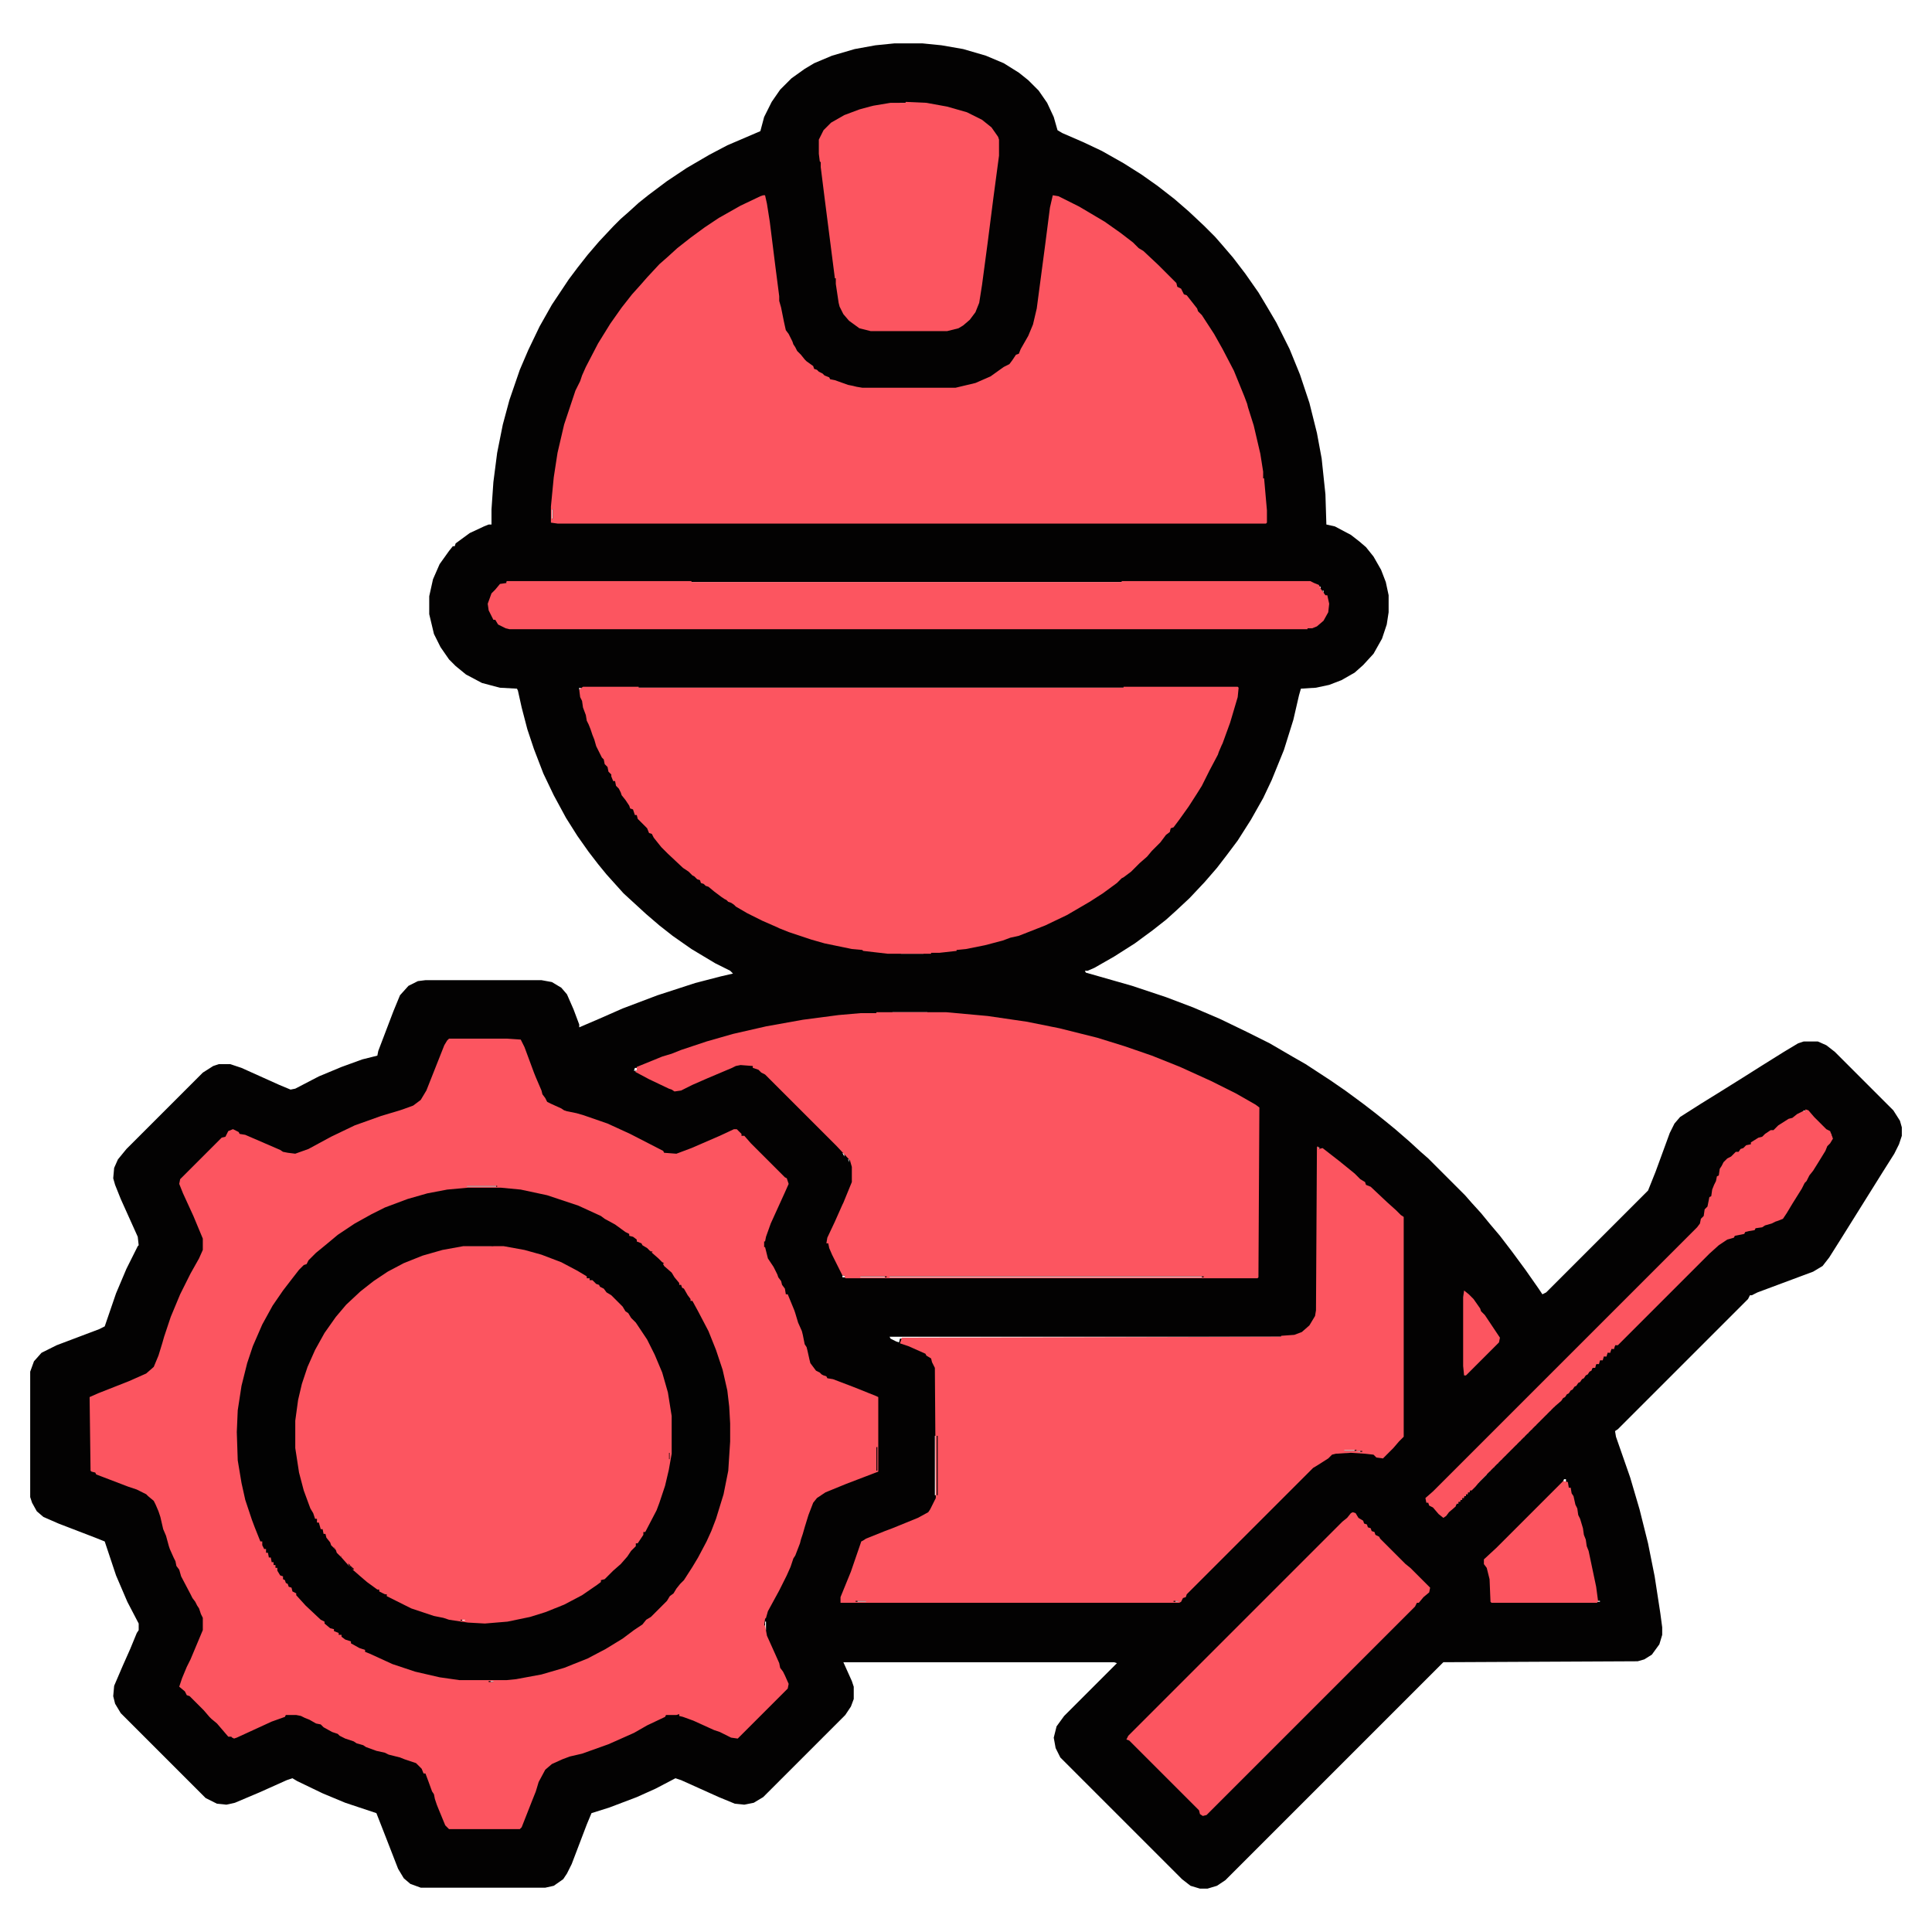
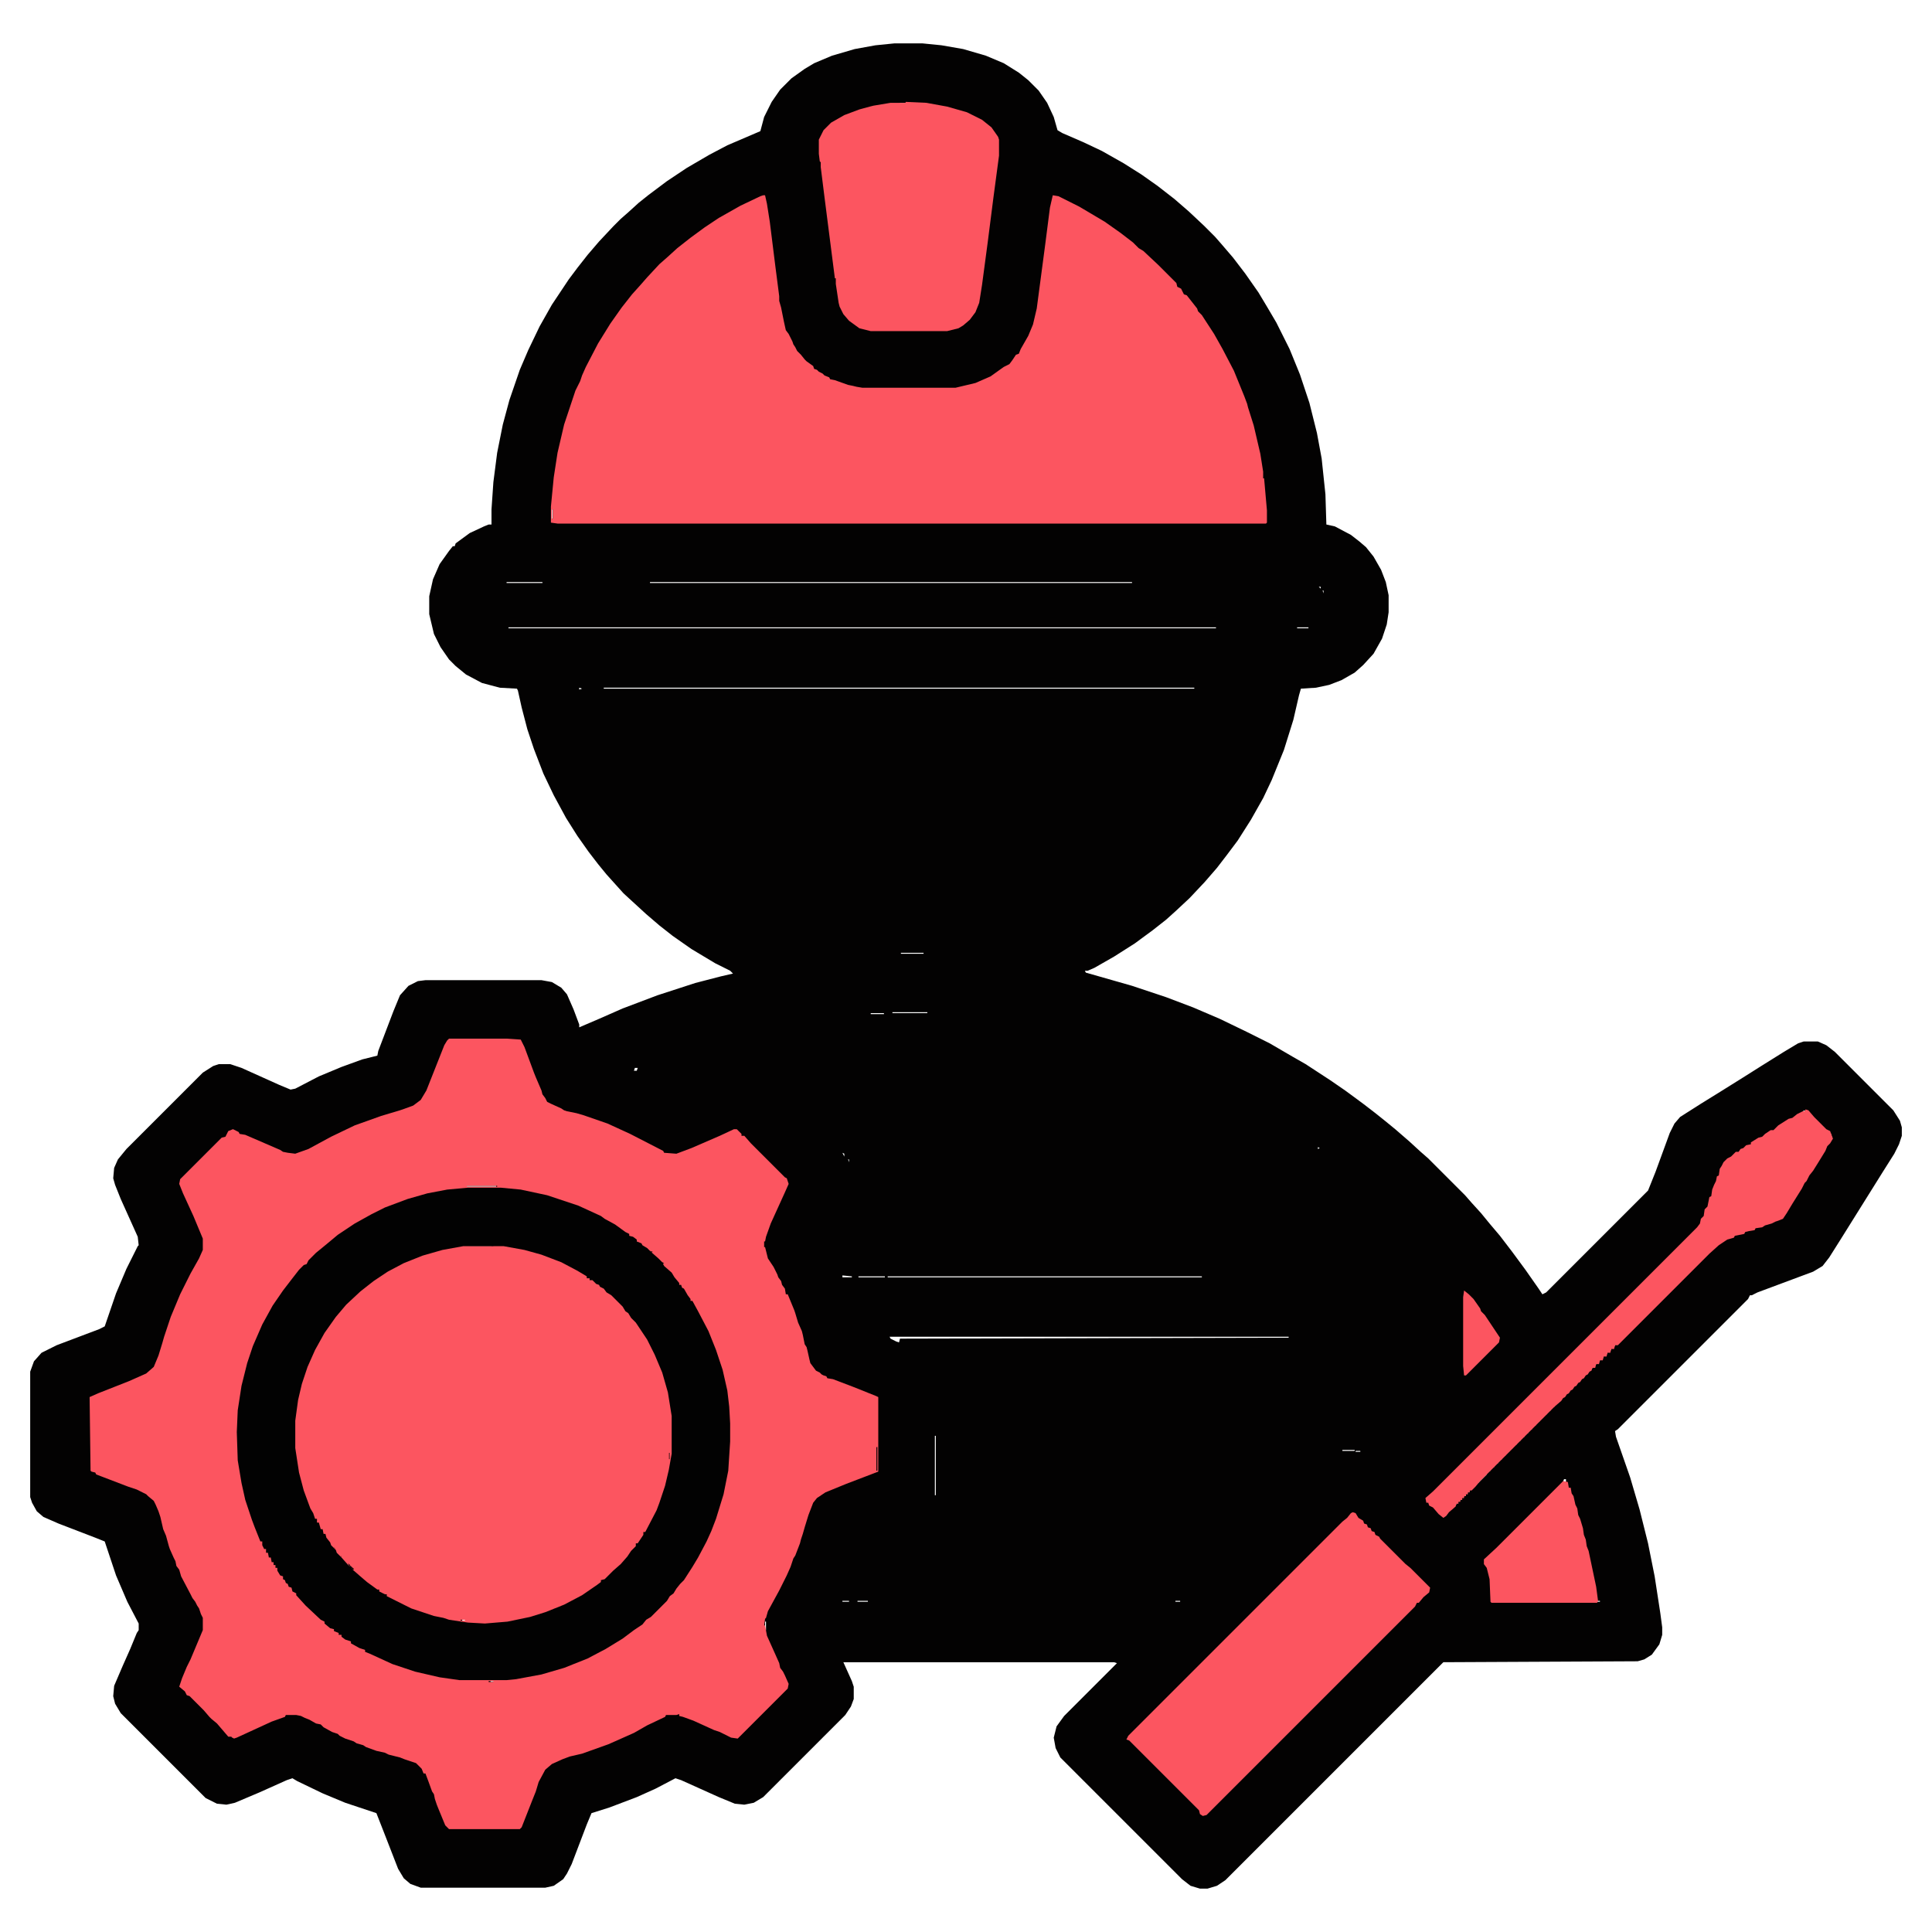
<svg xmlns="http://www.w3.org/2000/svg" version="1.2" viewBox="0 0 2048 2048" width="36" height="36">
  <style>.a{fill:#030202}.b{fill:#fc5560}.c{fill:#020202}</style>
  <path fill-rule="evenodd" class="a" d="m948 46h30l20 2 23 4 24 7 19 8 16 10 10 8 11 11 9 13 7 15 4 14 5 3 23 10 19 9 23 13 19 12 17 12 18 14 15 13 16 15 12 12 7 8 12 14 13 17 14 20 9 15 10 17 14 28 11 27 10 30 8 32 5 27 4 38 1 32 9 2 17 9 9 7 7 6 8 10 8 14 5 13 3 14v18l-2 13-5 15-9 16-11 12-9 8-14 8-13 5-14 3-16 1-2 7-6 26-10 32-13 32-9 19-13 23-14 22-12 16-10 13-13 15-16 17-15 14-10 9-14 11-19 14-22 14-21 12-7 3h-3l1 2 49 14 36 12 29 11 28 12 29 14 24 12 24 14 14 8 26 17 16 11 19 14 13 10 10 8 11 9 15 13 12 11 8 7 39 39 7 8 10 11 9 11 11 13 13 17 14 19 14 20 4 6 4-2 108-108 8-20 15-41 5-10 6-7 22-14 21-13 24-15 19-12 24-15 15-9 6-2h15l9 4 9 7 62 62 7 11 2 7v9l-3 9-5 10-12 19-45 72-12 19-7 9-10 6-59 22-6 3h-2l-2 4-138 138-3 2 1 6 15 43 10 34 9 36 7 35 6 39 2 15v8l-3 10-8 11-8 5-7 2-206 1-231 231-9 6-10 3h-8l-10-3-9-7-129-129-5-10-2-11 3-12 8-11 56-56-3-1h-287l9 20 2 6v13l-3 8-6 9-87 87-10 6-10 2-10-1-17-7-40-18-6-2-21 11-20 9-29 11-19 6-5 12-16 42-5 10-4 6-10 7-9 2h-132l-11-4-7-6-6-10-14-36-9-23-33-11-24-10-27-13-5-3-6 2-29 13-26 11-9 2-10-1-12-6-90-90-6-10-2-8 1-11 9-21 8-18 7-17 2-3v-7l-12-23-12-28-12-36-10-4-39-15-16-7-7-6-5-9-2-6v-133l4-11 8-9 16-8 45-17 6-3 12-35 11-26 12-24 1-1-1-9-18-40-6-15-2-7 1-11 4-9 9-11 81-81 11-7 6-2h12l12 4 40 18 12 5 5-1 25-13 24-10 22-8 16-4 1-5 16-42 7-17 9-10 10-5 8-1h123l11 2 10 6 6 7 7 16 6 16v3l21-9 25-11 37-14 40-13 27-7 13-3-3-3-16-8-25-15-20-14-14-11-14-12-24-22-18-20-9-11-10-13-12-17-12-19-13-24-11-23-10-26-7-21-6-23-4-18-1-2-18-1-19-5-17-9-11-9-7-7-9-13-7-14-5-21v-19l4-18 7-16 10-14 4-5h2l1-3 15-11 15-7 5-2h3v-16l2-29 4-31 6-30 7-26 11-32 9-21 12-25 13-23 18-27 9-12 11-14 12-14 15-16 8-8 8-7 11-10 10-8 20-15 21-14 24-14 19-10 35-15 4-15 8-16 9-13 12-12 14-10 10-6 19-8 24-7 22-4zm6 63v1h9v-1zm-68 185l1 2zm151 21l1 2zm-211 11l1 2zm6 23l1 2zm13 23l1 2zm-235 45l1 2zm710 11l1 2zm18 78l1 2zm-753 34v10h1v-10zm-48 77v1h38v-1zm152 0v1h511v-1zm-156 1l4 1zm856 0l4 1zm9 4l2 2v-2zm4 4l1 3v-3zm2 3l1 2zm-865 36v1h750v-1zm836 0v1h12v-1zm-761 64v2l3-1zm26 0v1h626v-1zm-23 13l1 2zm3 11l1 2zm2 6l1 2zm2 7l1 2zm2 5l1 2zm672 5l1 2zm-670 1l1 2zm666 10l1 2zm-4 9l1 2zm-652 5l1 2zm2 4l1 2zm4 8l1 2zm4 8l1 2zm4 7l1 2zm19 30l1 2zm12 16l1 2zm272 136v1h24v-1zm-9 63v1h37v-1zm-23 1v1h14v-1zm-129 55l4 1zm-121 3l-1 3h3l1-3zm1239 45l-1 2 3-1zm28 25l2 4-1-4zm-4 11l1 2zm-539 3v2l2-1zm-504 6l2 4v-3zm6 7l1 3v-3zm2 3l1 2zm924 2l1 2zm-1 2l1 2zm-919 7l1 2zm916 1l1 2zm-1 2l1 2zm-987 6l1 2zm985 0l1 2zm-986 3l1 2zm985 0l1 2zm-1323 2v1h32v-1zm1320 6l1 2zm-1 3l1 2zm-1 2l1 2zm-2 6l1 2zm-917 2l1 2zm916 0l1 3zm-1 3l1 2zm-2 5l1 2zm-1 3l1 2zm-1 2l1 2zm-4 6l1 2zm-3 4v3zm-921 13l1 2zm-69 3v11h1v-11zm68 0l1 3zm1 3l1 3zm-380 3v1h25v-1zm381 0l1 2zm-190 5l1 2 2-1zm121 1l1 2zm3 7l1 2zm-111 4v2l2-1zm193 14v2h10v-1zm17 1v1h28v-1zm31 0v1h333v-1zm-119 1l1 2zm3 6l1 2zm2 4l1 2zm2 4l1 2zm723 1l1 2zm-722 1l1 2zm1 2l1 2zm3 7l1 2zm5 12l1 2zm1 3l1 2zm3 8l1 2zm3 9l1 2zm1 3l1 2zm96 3l1 2 6 3 3 1 1-4 412-1v-1zm-95 1l1 2zm2 6l1 2zm860 2l1 2 1-2zm-859 2l1 2zm855 2l1 2 1-2zm-854 1l1 2zm850 3l1 2 1-2zm-943 1l1 2zm939 3l1 2 1-2zm-843 2l1 2zm839 2l1 2 1-2zm-838 1l1 2zm1 2l1 2zm833 1l1 2 1-2zm-831 2l1 2zm827 2l1 2 1-2zm-3 3v3zm-4 4v3zm-4 4v3zm-4 4v3zm-4 4v3zm-4 4v3zm-4 4v3zm-732 4l1 2zm728 0v3zm-4 4l-2 3 3-1zm-4 4l-2 3 3-1zm-4 4l-2 3 3-1zm-4 4l-2 3 3-1zm-4 4l-2 3 3-1zm-4 4l-2 3 3-1zm-4 4l-2 3 3-1zm-4 4l-2 3 3-1zm-4 4l-2 3 3-1zm-4 4l-2 3 3-1zm-624 1v63h1v-63zm620 3l-2 3 3-1zm-4 4l-2 3 3-1zm-4 4l-2 3 3-1zm-676 1v25h1v-25zm496 3v1h13v-1zm176 0l-2 3 3-1zm-162 1v1h5v-1zm-730 2v7h1v-7zm888 1l-2 3 3-1zm-4 4l-2 3 3-1zm-820 3l1 3zm816 1l-2 3 3-1zm-4 4l-2 3 3-1zm-4 4l-2 3 3-1zm-1263 2l1 3zm1259 2l-9 9 1 2 9-9zm-871 2l1 2zm-452 3l1 2zm1406 2l-1 2 3 1v-3zm2 3l1 4zm-96 1l-2 4 4-4zm-1245 1l1 2zm1342 2l1 2zm-101 1l-2 4 4-4zm102 3l1 2zm-106 1l1 2 1-2zm-1301 1l1 3zm67 1l1 2zm1232 0l1 2 1-2zm109 0l1 2zm-111 2l1 2 1-2zm-1229 1l1 2zm1227 1l1 2 1-2zm114 0l1 2zm-900 1l1 2zm784 1l1 2 1-2zm-2 2l1 2 1-2zm-1384 2l1 2zm533 0l1 2zm849 0l1 2 1-2zm122 0l1 2zm-1340 1l1 2zm368 1l1 2zm848 0l1 2 1-2zm125 1l1 2zm-1408 1l1 2zm1280 1l-2 3 3-1zm-1211 1l1 2zm1340 0l1 2zm-1408 1l1 2zm-94 1l1 2zm163 0l1 2zm431 1l1 2zm-430 1l1 2zm1 2l1 2zm-69 1l1 2zm1173 0l2 4 2 1-2-4zm235 0l1 2zm-912 1l1 2zm-495 2l1 2zm1412 1l1 2zm-1337 1l1 2zm422 2l1 2zm-420 2l1 2zm-70 2l1 2zm71 0l1 2zm417 1l1 2zm-487 1l1 2zm486 1l1 2zm-485 2l1 2zm72 0l1 2zm-70 4l1 2zm2 5l1 2zm476 1l1 2zm97 0l1 2zm-572 1l1 2zm74 0l1 2zm565 2l1 2zm766 1l1 2zm-1403 1l1 2zm-97 2l1 2zm98 0l1 2zm76 1l1 3v-3zm-75 1l1 2zm390 1l1 2zm-388 3l1 2zm80 4l1 3v-3zm480 0l1 2zm-657 1l1 2zm100 0l1 2zm-98 5l1 2zm101 0l1 2zm82 3l1 3 2-1zm3 3l2 4 2-1zm1204 1l1 2zm-1386 2l1 2zm1387 0l1 3zm-1283 2l1 2zm2 3l1 2zm1394 14l1 2zm-1486 9l1 2zm687 6v1h7v-1zm16 0v1h11v-1zm337 0v1h5v-1zm440 0v1h10v-1zm-1476 1l1 2zm1 2l1 2zm5 10l1 2zm596 4l1 2zm-322 3v1h5v-1zm321 2v9h1v-9zm3 17l1 2zm8 18l1 2zm4 9l1 2zm2 4l1 2zm-308 15v1h5v-1zm-215 35l4 1zm11 0l4 1zm392 0l4 1zm-462 23v2l2-1zm207 40l1 2zm1 2l1 2zm1 2l1 2zm7 17l1 2z" />
  <path fill-rule="evenodd" class="b" d="m476 1101h61l15 1 4 8 10 27 2 5 6 14 1 4 3 4 2 4 4 2 11 5 3 2 3 1 10 2 7 2 26 9 24 11 35 18 1 2 13 1 16-6 30-13 15-7h3l5 5v2h3l7 8 36 36 2 1 2 6-4 9-15 33-5 14-1 5h-1v6h1l3 12 6 9 4 8 1 3 3 4 1 4 3 4 1 6h2l7 17 1 3 3 10 4 9 1 4 2 10 2 3 1 4 2 9 1 4 6 8 4 2 2 2 2 1 3 1 1 2 6 1 21 8 25 10 2 1v79l-34 13-22 9-9 6-4 5-5 13-4 13-2 7-2 6-1 4-5 13-2 3-3 9-4 9-8 16-12 22-2 7-1 1-1 7h1l2 11 9 20 4 9 1 5 3 4 2 4 4 9-1 5-53 53-7-1-12-6-6-2-22-10-11-4-4-1v-2l-3 1h-11l-1 2-19 9-14 8-27 12-28 10-13 3-8 3-11 5-7 6-7 13-3 10-4 10-11 28-2 2h-75l-4-4-7-17-2-5-2-6-1-5-2-3-4-11-3-8h-2l-2-5-6-6-12-4-5-2-12-3-4-2-9-2-11-4-3-2-7-2-3-2-9-3-6-3-2-2-6-2-9-5-3-3-5-1-7-4-5-2-4-2-5-1h-11l-1 2-14 5-37 17-3 1-3-2h-3l-12-14-6-5-2-2-6-7-15-15-3-1-2-4-6-5 3-9 5-12 4-8 13-31v-13l-2-4-2-6-2-3-2-4-3-4-2-4-10-19-2-7-3-4-1-5-2-4-4-9-1-3-3-11-3-7-3-13-2-6-3-7-2-4-6-5-2-2-10-5-9-3-34-13-1-2-4-1-1-1-1-78 9-4 33-13 18-8 8-7 5-12 4-13 2-7 7-21 10-24 11-22 9-16 4-9v-12l-10-24-11-24-4-10 1-5 44-44 4-1 3-6 5-2 6 3 1 2 6 1 37 16 3 2 5 1 8 1 14-5 24-13 25-12 28-10 20-6 3-1 11-4 8-6 6-10 19-48 3-5zm19 156v1h32v-1zm3 64v1h25v-1zm191 5l1 2 2-1zm13 12v2l2-1zm227 196v25h1v-25zm-220 6v7h1v-7zm-355 99l1 3v-3zm7 9l1 3v-3zm8 9l1 3 2-1zm3 3l2 4 2-1zm116 57v1h5v-1zm30 65v1h5v-1zm315-527l1 2zm-23 72l1 2zm19 37l1 2zm7 15l1 2zm6 15l1 2zm6 17l1 2zm2 7l1 2zm3 10l1 2zm-92 7l1 2zm12 113l1 3zm-455 11l1 3zm388 4l1 2zm-452 3l1 2zm67 7l1 2zm-64 8l1 3zm67 1l1 2zm1 3l1 2zm441 2l1 2zm-69 5l1 2zm-369 1l1 2zm368 1l1 2zm-435 2l1 2zm69 2l1 2zm-68 1l1 2zm69 1l1 2zm431 1l1 2zm-430 1l1 2zm1 2l1 2zm-69 1l1 2zm496 1l1 2zm-495 2l1 2zm71 2l1 2zm422 2l1 2zm-420 2l1 2zm-70 2l1 2zm71 0l1 2zm417 1l1 2zm-487 1l1 2zm486 1l1 2zm-485 2l1 2zm72 0l1 2zm-70 4l1 2zm2 5l1 2zm476 1l1 2zm-475 1l1 2zm74 0l1 2zm-72 4l1 2zm1 2l1 2zm1 2l1 2zm390 1l1 2zm-388 3l1 2zm3 5l1 2zm3 5l1 2zm7 11l1 2zm2 3l1 2zm516 68l1 2zm8 18l1 2zm4 9l1 2z" />
  <path fill-rule="evenodd" class="b" d="m809 207h2l2 9 3 19 6 48 4 31v5l2 7 3 15 2 9 3 4 4 8 1 3 2 3 2 4 4 4 4 5 2 2 7 5 1 3 3 1 2 2 4 2 2 2 5 2 1 2 5 1 14 5 5 1 4 1 6 1h99l21-5 16-7 14-10 6-3 3-4 4-6 3-1 2-5 8-14 5-12 4-17 9-68 5-39 3-13 6 1 22 11 27 16 17 12 13 10 6 6 5 3 16 15 19 19 1 4 4 2 3 6 3 1 11 14 1 3 4 4 13 20 9 16 12 23 11 27 3 8 1 4 6 19 7 30 3 19v7h1l3 34v13l-1 1h-751l-7-1v-17l3-31 4-26 7-30 12-36 5-10 2-6 4-9 13-25 13-21 12-17 11-14 9-10 7-8 13-14 8-7 11-10 14-11 15-11 15-10 23-13 21-10zm-224 333v10h1v-10zm241-214l1 2zm-216 91l1 2zm710 11l1 2z" />
-   <path fill-rule="evenodd" class="b" d="m618 728h59v1h514v-1h121l1 1-1 10-8 27-8 22-1 2-3 7-1 3-9 17-8 16-5 8-9 14-10 14-6 8-3 1-1 4-4 3-6 8-9 9-5 6-8 7-9 9-8 6-2 1-5 5-15 11-14 9-24 14-23 11-28 11-9 2-8 3-19 5-20 4-10 1v1l-18 2h-9v1h-46l-26-3-1-1-11-1-29-6-14-4-24-8-10-4-2-1-16-7-16-8-12-7-2-2-3-2-3-1-2-2-2-1-3-2-8-6-6-5-3-1-2-2-3-1-1-3-3-1-3-3-2-1-4-4-6-4-16-15-7-7-8-10-2-4-3-1-2-5-10-10-1-4h-2l-2-6-3-1-1-3-4-6-4-5-1-3-2-4-3-3-1-5h-2l-2-5v-2l-3-3-1-5-3-3-1-5-2-2-6-12-2-7-2-5-2-6-2-5-2-4-1-6-3-8-1-7-2-4-1-8zm680 48l1 2z" />
-   <path fill-rule="evenodd" class="b" d="m1397 1215l1 3 4-1 18 14 16 13 6 6 5 3 1 3 5 2 17 16 10 9 5 5 3 2v233l-5 5-6 7-11 11-7-1-3-3-9-1-15-1-16 1-4 1-4 4-11 7-5 3-134 134-1 3-3 1-2 4-2 1h-359v-6l11-27 11-32 2-1 3-2 20-8 8-3 27-11 11-6 2-3 6-12-1-138-3-6-1-4-5-3-1-2-18-8-9-3 2-6 402-1v-1l14-1 8-3 8-7 6-10 1-6 1-173zm-404 307v63h1v-63zm432 15v1h13v-1zm14 1v1h5v-1zm-532 159v1h11v-1zm337 0v1h5v-1z" />
-   <path fill-rule="evenodd" class="b" d="m929 1073h74l44 4 41 6 35 7 40 10 29 9 29 10 30 12 33 15 26 13 21 12 4 3-1 180-1 1h-437l-1-3h-2l-11-22-3-7-1-5h-2l1-6 8-17 8-18 1-2 9-22v-16l-2-7-14-15-76-76-4-2-3-3-6-2v-2l-13-1-5 1-4 2-26 11-16 7-12 6-7 1-3-2-3-1-21-10-15-8 2-1v-4l27-11 10-3 10-4 27-9 28-8 35-8 39-7 38-5 23-2h17zm-17 280v1h28v-1zm31 0v1h333v-1zm-37-110l1 2zm-28 69l1 2z" />
  <path fill-rule="evenodd" class="b" d="m491 1321h43l26 5 20 6 12 5 15 7 5 3 2 2 5 2 3 3 3 2 4 2 4 4 2 1 3 3 3 1 2 4 3 2 4 2 12 12 1 4 5 3 1 4 3 1 10 15 8 14 7 14 7 19 3 11 2 10 3 19v40l-4 23-1 4-3 8-2 9-3 8-2 1-1 7-9 17-3 6-2 1-2 5-4 6-2 1-1 2-5 5-2 3-2 4-12 13-8 7-4 4-3 1-5 5-15 10-23 12-21 8-19 5-24 4-20 1-22-2-17-3-1-2-10-1-5-2-11-3-3-2-7-2-3-2-6-2-3-3-6-2-4-3-6-3-2-2-2-1-4-4-8-5-3-2-29-29-2-4-4-4-2-4-5-5-2-6-2-2-1-3-3-4-4-8-2-6-3-3-1-3-2-7-4-10-1-3-2-8v-5h-1l-3-18v-7l-1-1v-29l4-27 5-19 8-21 12-23 12-17 11-13 7-8 12-11 16-12 20-12 17-8 24-8 18-4zm218 219v7h1v-7zm-221 177v1h5v-1z" />
  <path fill-rule="evenodd" class="c" d="m496 1259h35l21 2 28 6 33 11 24 11 4 3 11 6 11 8 4 2v2l4 1 4 3v2l5 2 1 2 5 3 4 4 8 7 4 4 2 4 8 7 3 5 5 6v2h2l1 3 2 1 4 7 3 4v2h2l6 11 11 21 8 20 7 21 5 22 2 17 1 18v19l-2 31-5 25-8 26-5 13-5 11-9 17-6 10-9 14-4 4-4 5-3 5-4 3-3 5-17 17-5 3-4 5-9 6-12 9-18 11-19 10-25 10-24 7-27 5-10 1h-50l-21-3-26-6-24-8-24-11-5-2v-2l-6-2-9-5v-2l-6-2-4-3v-2h-3v-2l-5-2v-2l-4-1-6-5v-2l-4-2-16-15-10-11v-2l-4-2-1-4-3-1-1-3-2-1-1-3-2-1v-3l-3-1-3-5v-3h-2v-3h-2v-3h-2l-1-5h-2l-1-5h-2v-4h-2l-2-4v-4h-2l-6-15-3-8-7-21-4-18-4-24-1-30 1-23 4-26 6-24 6-18 10-23 11-20 11-16 10-13 7-9 5-5 3-1 2-4 8-8 11-9 12-10 18-12 18-10 14-7 24-9 21-6 21-4zm-5 62l-22 4-21 6-20 8-17 9-15 10-14 11-15 14-11 13-12 17-10 18-8 18-6 18-4 17-3 22v29l4 26 5 19 7 19 3 5 2 6h2v4h2l2 7h2l1 5h2l1 4 4 5 1 3 5 5 1 3 5 5 8 9h2l2 4 8 7 7 6 11 8h2v2l6 3h2v2l26 13 24 8 10 2 6 2 20 3 18 1 24-2 24-5 16-5 20-8 19-10 16-11 4-3v-2l4-1 9-9 8-7 7-8 4-6 5-5v-3h2l6-9v-3h2l12-23 3-8 6-18 4-17 3-17v-40l-4-25-6-21-8-19-8-16-12-18-5-5-3-5-3-2-3-5-12-12-5-3-3-4-4-2-1-2-3-1-4-4h-3v-2h-3v-2l-10-6-17-9-21-8-18-5-22-4z" />
-   <path class="b" d="m537 616h196v1h456v-1h200l4 2 5 2 2 4 5 7h2l2 9-1 9-5 9-7 6-5 2h-5v1h-846l-4-1-8-4-3-5h-2l-5-10-1-7 4-11 4-4 5-6 7-1z" />
  <path class="b" d="m1434 1603l3 1 3 5 5 3 1 3 3 1 1 3 3 1 1 3 3 1 1 3 4 2 1 2 27 27 5 4 21 21-1 5-6 5-5 6h-2l-2 4-221 221-4 1-3-2-1-4-74-74-3-1 2-4 227-227 5-4 4-5z" />
  <path fill-rule="evenodd" class="b" d="m960 108l22 1 22 4 21 6 16 8 10 8 7 10 1 3v17l-6 45-6 47-6 45-3 19-4 10-6 8-7 6-5 3-12 3h-81l-12-3-11-8-6-7-4-8-1-4-3-20v-6h-1l-11-86-4-32v-5l-1-1-1-8v-15l5-10 8-8 14-8 16-6 11-3 4-1 18-3h16zm77 207l1 2z" />
  <path class="b" d="m1914 1176l3 1 6 7 13 13 4 2 3 8-3 5-3 3-2 5-8 13-5 8-4 5-3 6-2 2-3 6-10 16-6 10-4 6-5 2-3 1-4 2-7 2-3 2-7 1-1 2-6 1-4 1-1 2-10 2-1 2-7 2-9 6-10 9-97 97h-3l-1 4h-3l-1 4h-3l-1 4h-3l-1 4h-3l-1 4h-3l-1 4h-3l-1 3-2 1-2 3-2 1-2 3-2 1-2 3-2 1-2 3-2 1-2 3-2 1-2 3-2 1-2 3-2 1-2 3-7 6-79 79-5 6-4 4h-2v2h-2v2h-2v2h-2v2h-2v2h-2v2h-2v2h-2l-1 3-7 6-3 4-3 2-5-4-6-7-4-2-1-3h-2l-1-5 8-7 280-280 3-4 1-5 3-3 1-7 3-3 2-10 2-1 1-7 2-5 2-4 1-5 2-1 1-7 2-3 2-4 4-4 4-2 5-5h3l2-3 3-1 3-3 5-1v-2l8-5 4-1 3-3 6-4h3l5-5 11-7 4-1 5-4 6-3h2z" />
  <path fill-rule="evenodd" class="b" d="m1657 1570l5 1 1 6h2l1 6 2 3 2 9 2 4 1 7 2 4 3 10 1 7 2 5 1 7 2 5 8 38 2 15-1 2h-112l-1-1-1-24-3-12-3-4v-5l13-12zm7 9l1 2zm2 7l1 2zm2 6l1 2zm22 90l1 2z" />
  <path class="b" d="m1552 1368l5 4 5 5 7 10 1 3 4 4 16 24-1 5-35 35h-2l-1-10v-73z" />
</svg>